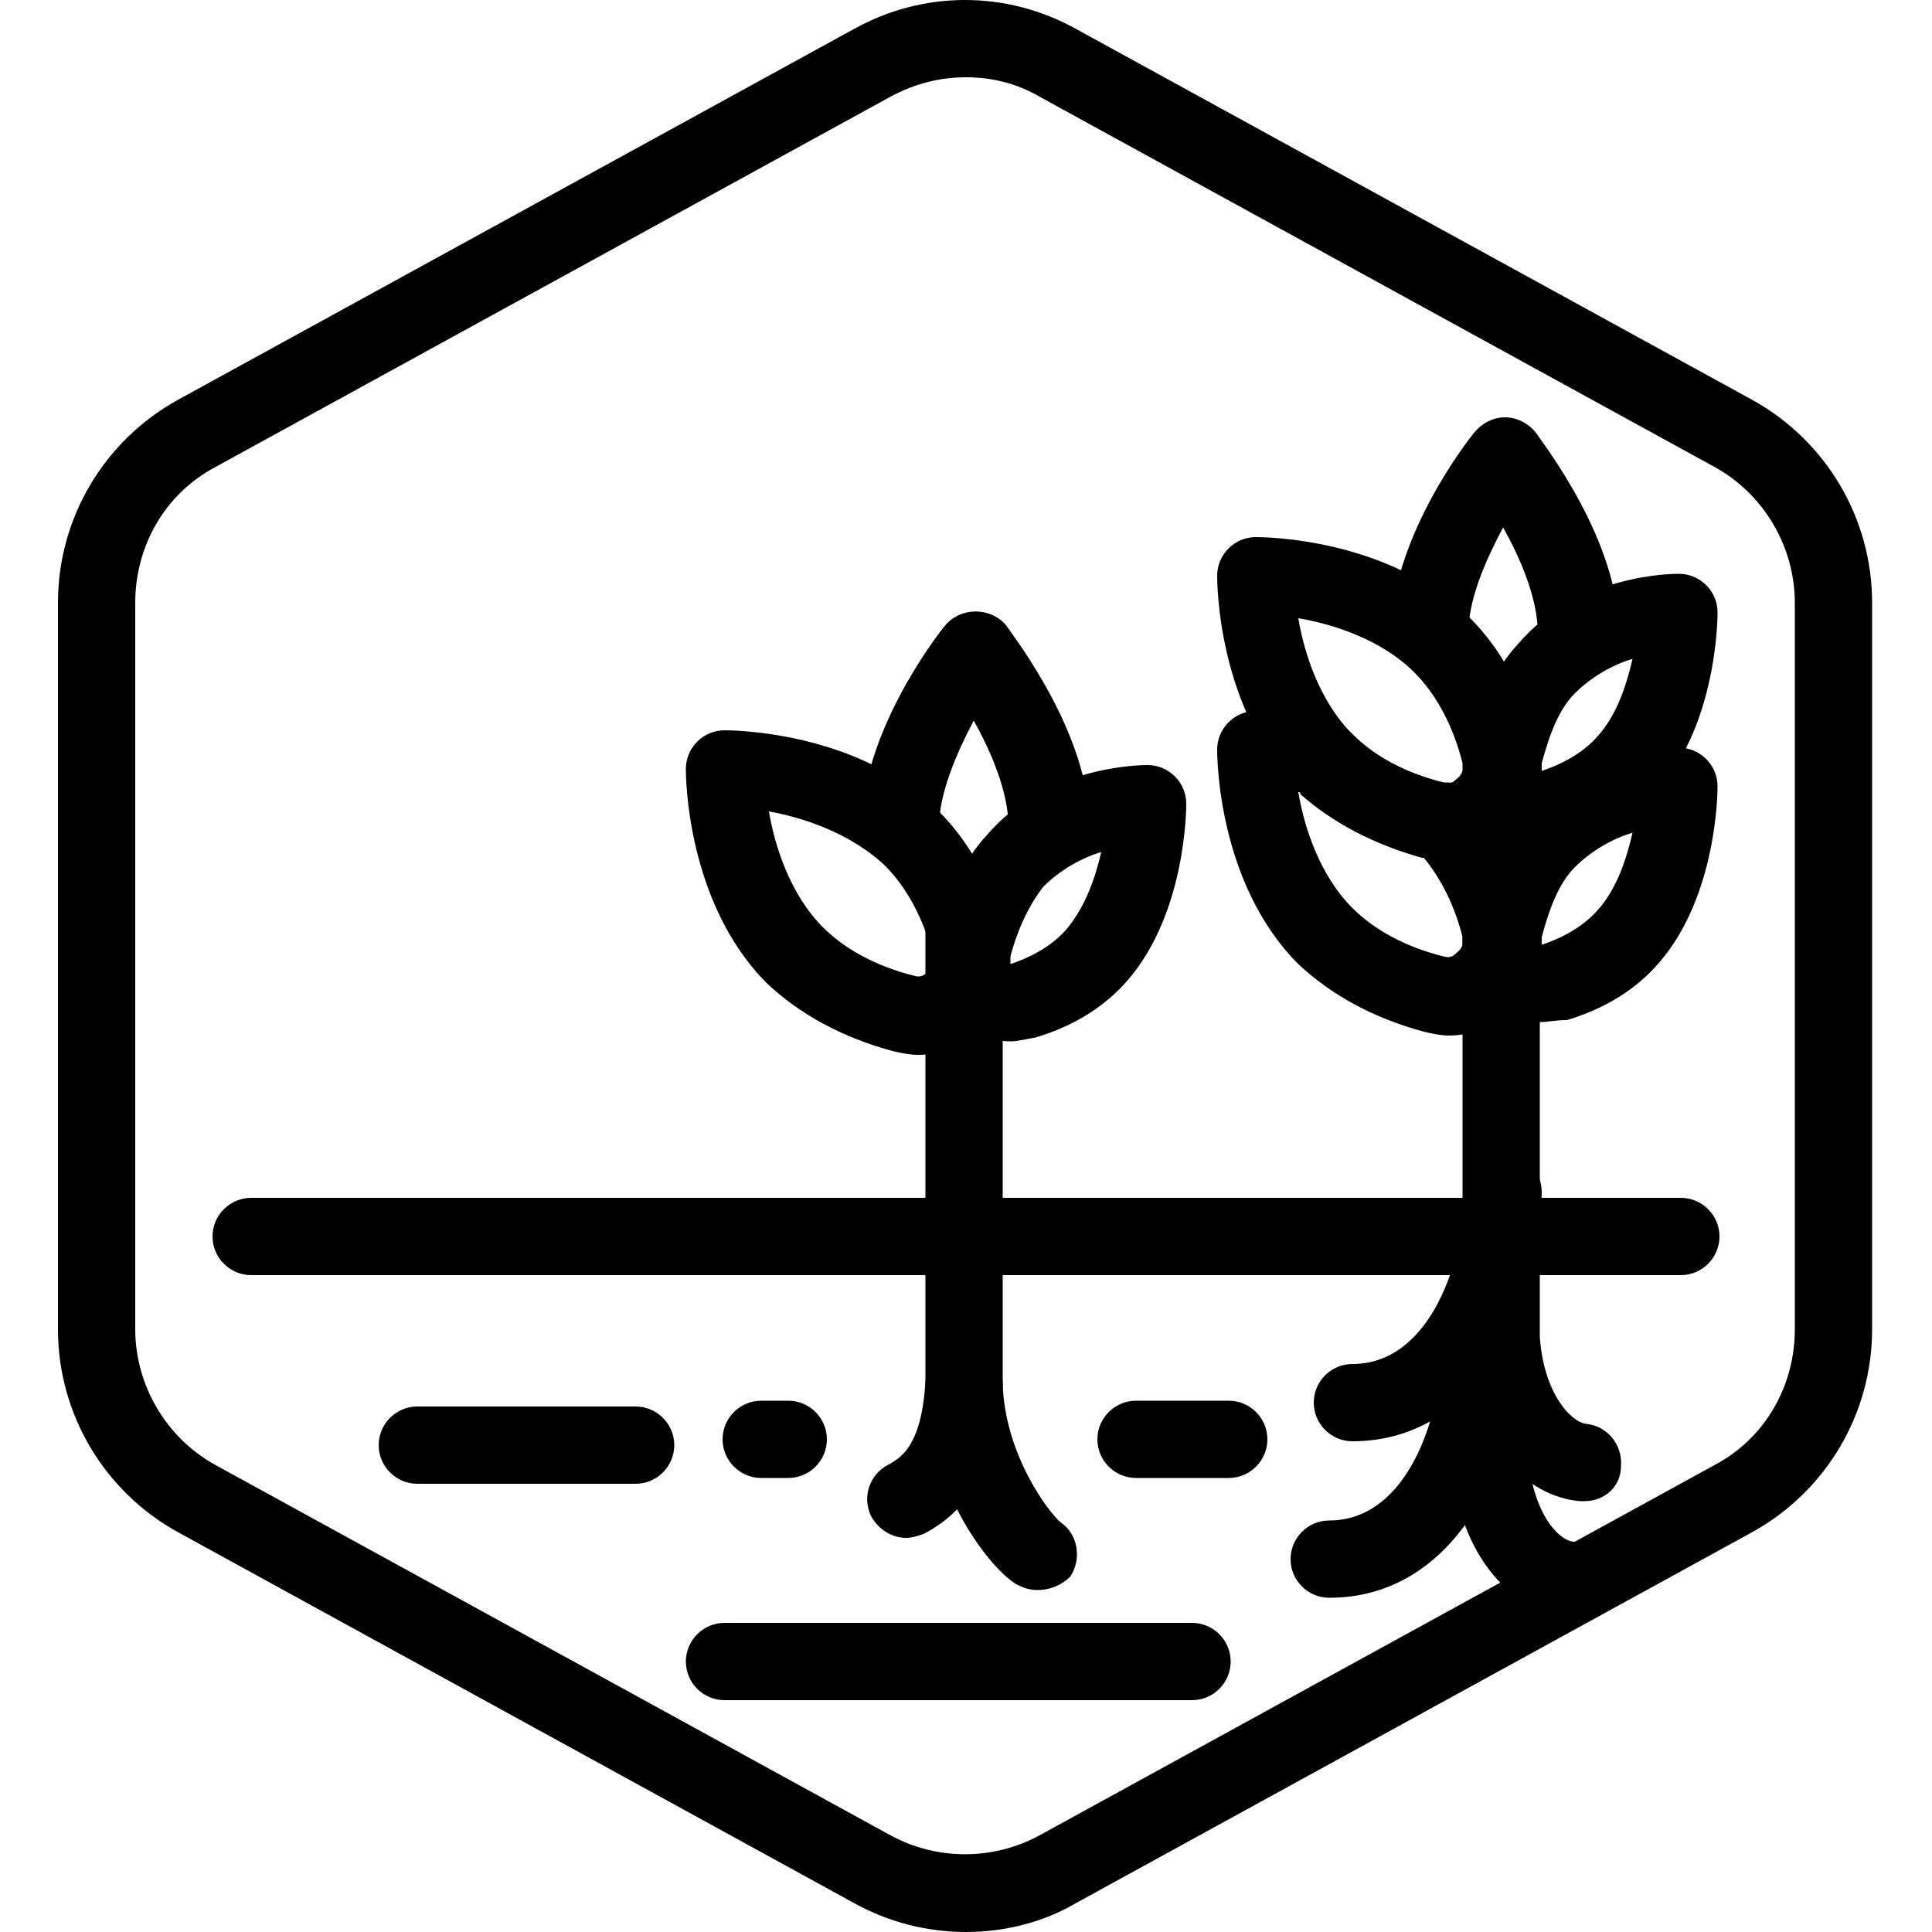
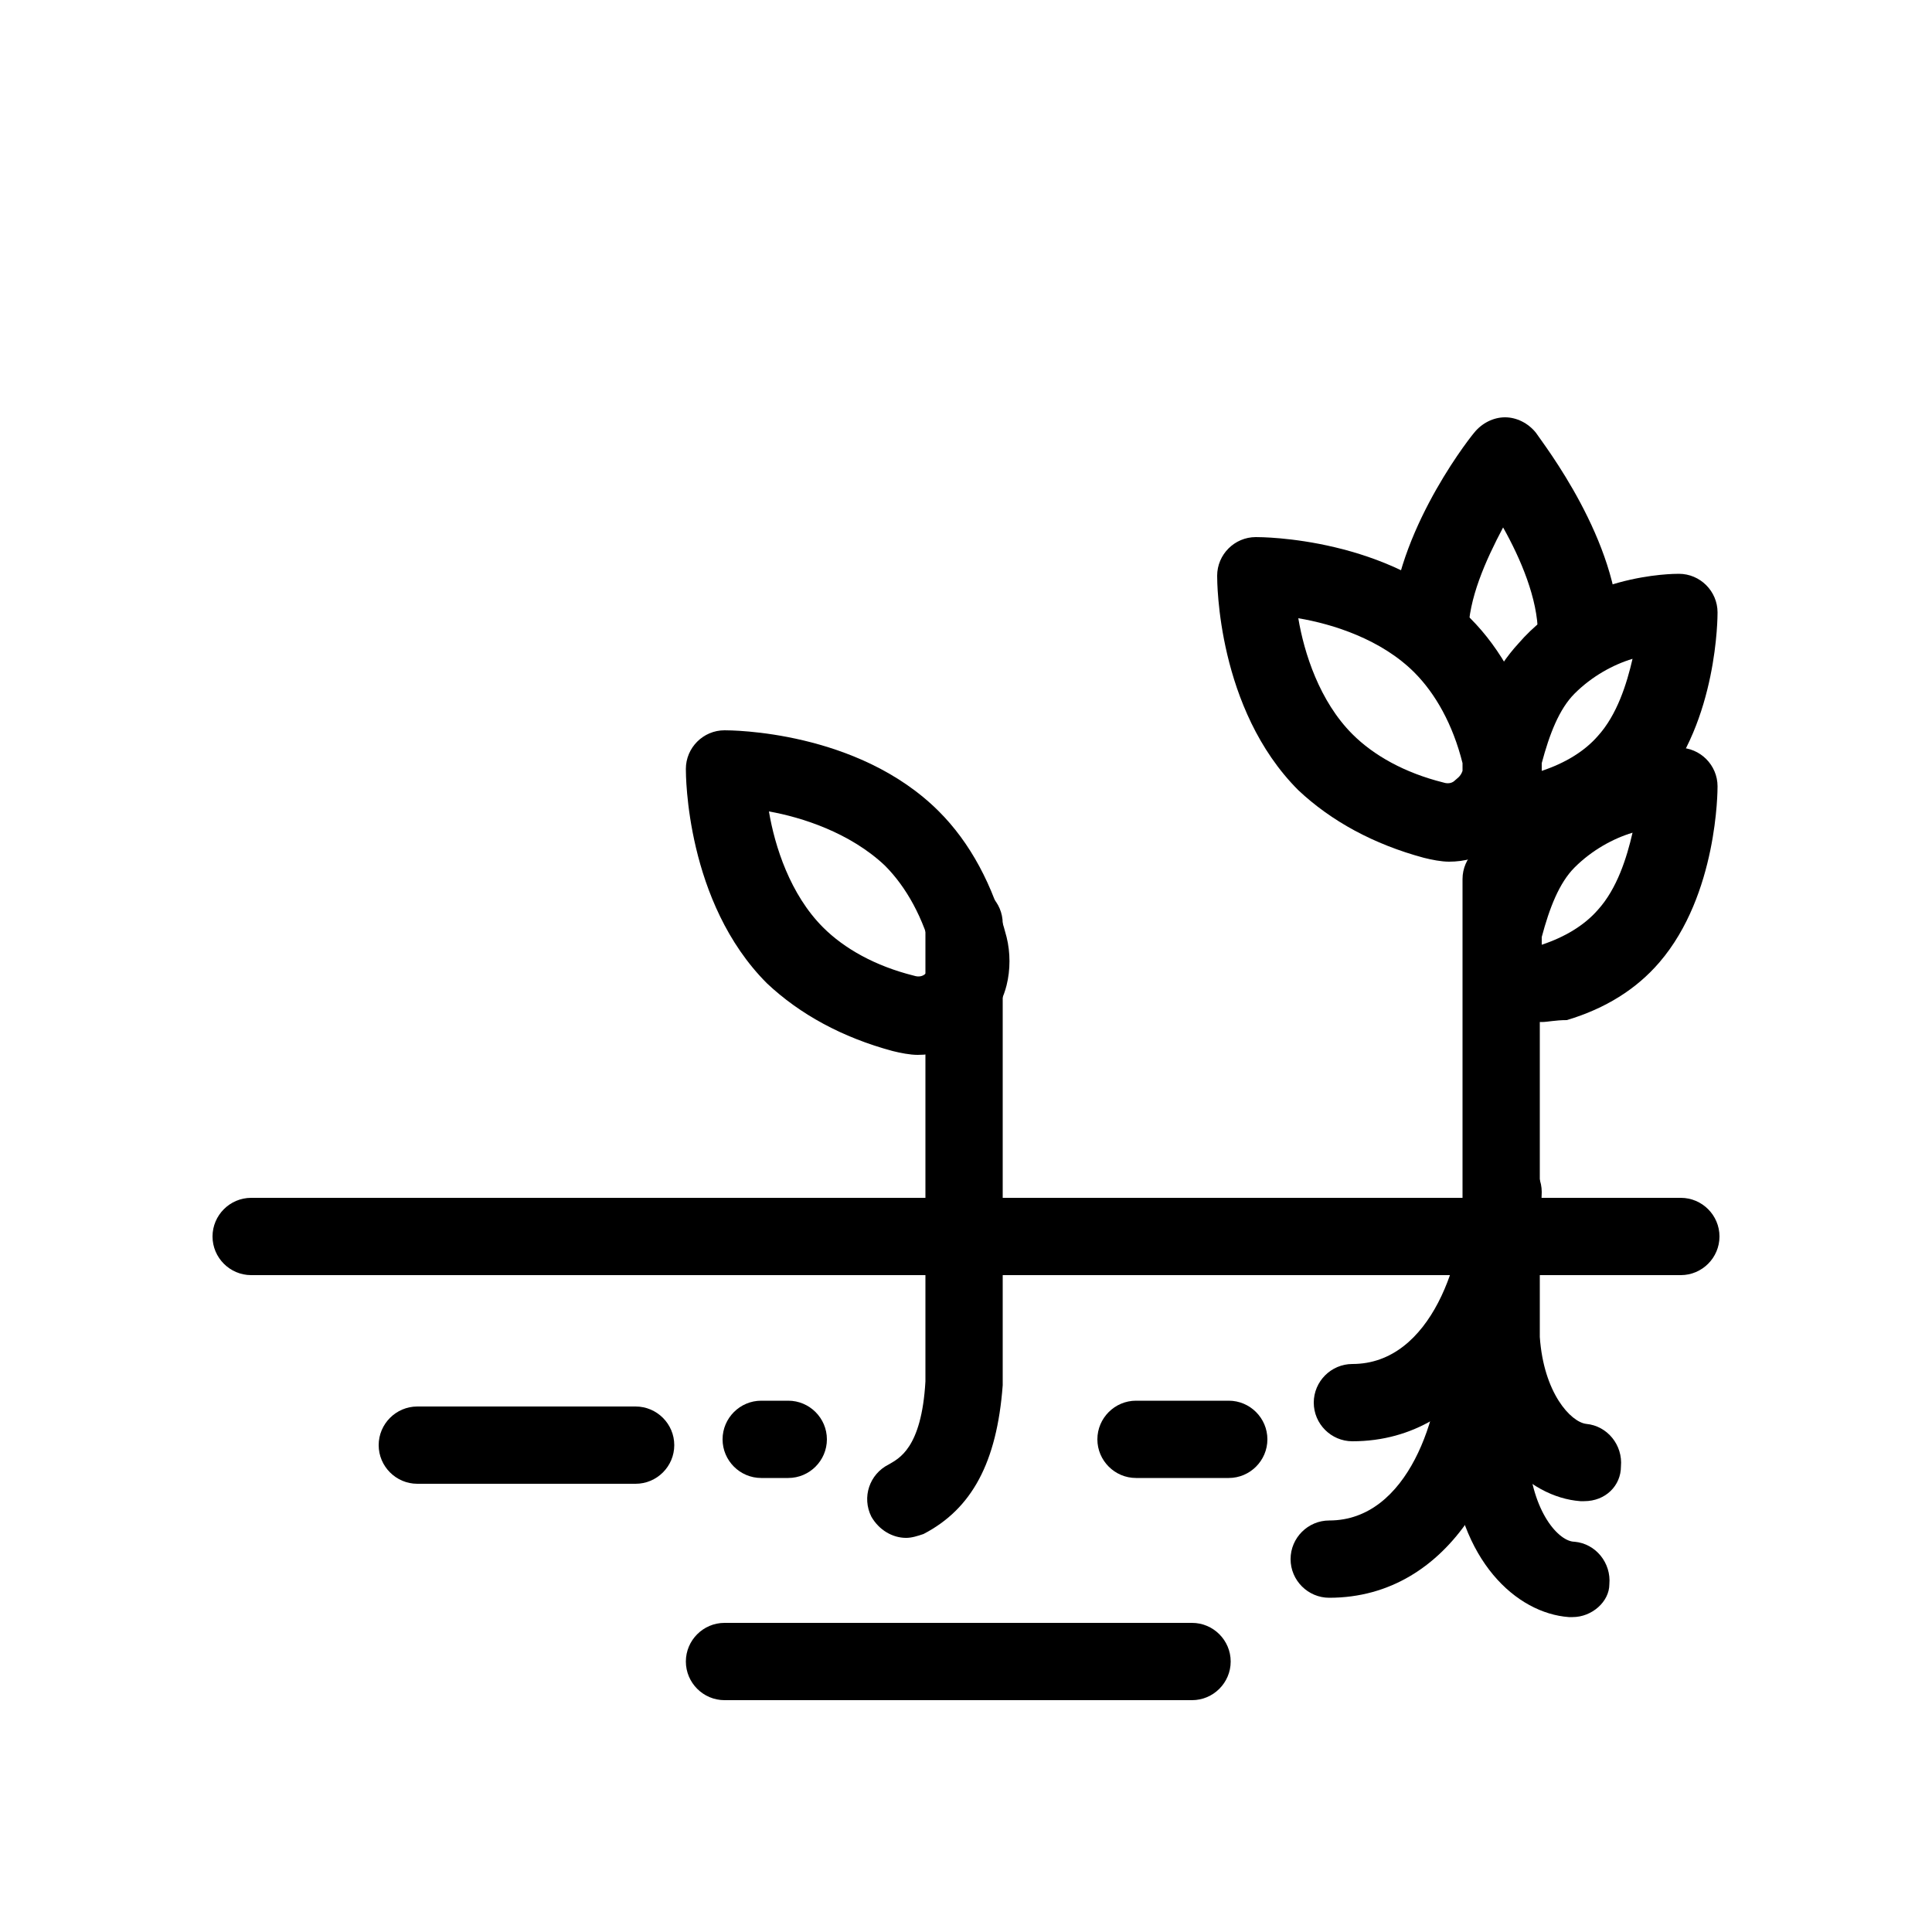
<svg xmlns="http://www.w3.org/2000/svg" version="1.1" id="Layer_1" x="0px" y="0px" viewBox="0 0 100 100" enable-background="new 0 0 100 100" xml:space="preserve">
  <path d="M46.9,79.6c-0.7,0-1.4-0.4-1.8-1.1c-0.5-1-0.1-2.2,0.9-2.7c0.5-0.3,1.7-0.8,1.9-4.3V47.8c0-1.1,0.9-2,2-2c1.1,0,2,0.9,2,2  v23.8c0,0,0,0.1,0,0.1c-0.3,4-1.6,6.4-4.1,7.7C47.5,79.5,47.2,79.6,46.9,79.6z" />
  <path d="M47.5,54.6c-0.4,0-0.9-0.1-1.3-0.2c-2.6-0.7-4.8-1.9-6.5-3.5c-4.2-4.2-4.2-10.8-4.2-11.1c0-1.1,0.9-2,2-2  c0.3,0,6.9,0,11.1,4.2c1.6,1.6,2.8,3.8,3.5,6.5c0.2,0.8,0.2,1.7,0,2.5c-0.3,1.2-1.1,2.3-2.3,2.9C49.1,54.4,48.3,54.6,47.5,54.6z   M39.8,42c0.3,1.8,1.1,4.3,2.8,6c1.1,1.1,2.7,2,4.7,2.5c0,0,0,0,0,0c0.3,0.1,0.5,0,0.6-0.1c0.1-0.1,0.3-0.2,0.4-0.5  c0-0.1,0-0.3,0-0.4c-0.5-2-1.4-3.6-2.5-4.7C44,43.1,41.5,42.3,39.8,42z" />
-   <path d="M52.3,53.9c-1,0-1.9-0.4-2.6-1.1c-1.1-1.1-1.6-2.7-1.2-4.3c0.5-2.2,1.4-4,2.6-5.3c3.1-3.6,8-3.6,8.3-3.6c1.1,0,2,0.9,2,2  c0,0.2,0,5.6-3,9.1c-1.2,1.4-2.8,2.4-4.8,3C53,53.8,52.7,53.9,52.3,53.9z M52.4,49.9L52.4,49.9L52.4,49.9z M57,44.1  c-1,0.3-2.1,0.9-3,1.8c-0.7,0.9-1.3,2.1-1.7,3.6l0,0c0,0.2,0,0.3,0,0.4c1.2-0.4,2.2-1,2.9-1.8C56.2,46.9,56.7,45.4,57,44.1z   M50.4,49L50.4,49L50.4,49z" />
-   <path d="M54.2,44.8c-1.1,0-2-0.9-2-2c0-1.8-0.9-3.9-1.8-5.5c-0.9,1.7-1.8,3.8-1.8,5.5c0,1.1-0.9,2-2,2s-2-0.9-2-2  c0-4.8,3.8-9.8,4.3-10.4c0.8-1,2.4-1,3.2,0c0.4,0.6,4.3,5.6,4.3,10.4C56.2,43.9,55.3,44.8,54.2,44.8z" />
-   <path d="M79.8,52.9c-1,0-1.9-0.4-2.6-1c-1.1-1.1-1.6-2.7-1.2-4.3c0,0,0,0,0,0c0.5-2.2,1.4-4,2.6-5.3c3.1-3.6,8.1-3.6,8.3-3.6  c1.1,0,2,0.9,2,2c0,0.2,0,5.6-3,9.1c-1.2,1.4-2.8,2.4-4.8,3C80.5,52.8,80.1,52.9,79.8,52.9z M79.9,48.9L79.9,48.9L79.9,48.9z   M79.8,48.5L79.8,48.5c0,0.2,0,0.3,0,0.4c1.2-0.4,2.2-1,2.9-1.8c1-1.1,1.5-2.7,1.8-4c-1,0.3-2.1,0.9-3,1.8  C80.7,45.7,80.2,47,79.8,48.5z" />
-   <path d="M75,53.6c-0.4,0-0.9-0.1-1.3-0.2c-2.6-0.7-4.8-1.9-6.5-3.5C63,45.7,63,39.1,63,38.8c0-1.1,0.9-2,2-2c0.1,0,1.7,0,3.9,0.5  c0.4,0.1,0.7,0.3,1,0.6L70,38c1.2,1.2,2.7,2,4.7,2.5c0.1,0,0.1,0,0.2,0c0.5,0,1,0.2,1.3,0.6c1.6,1.6,2.7,3.7,3.4,6.3  c0.2,0.8,0.2,1.7,0,2.5c-0.3,1.2-1.1,2.3-2.3,2.9C76.6,53.4,75.8,53.6,75,53.6z M67.2,41c0.3,1.8,1.1,4.3,2.8,6  c1.1,1.1,2.7,2,4.7,2.5c0.3,0.1,0.5,0,0.6-0.1c0.1-0.1,0.3-0.2,0.4-0.5c0-0.1,0-0.3,0-0.4c-0.4-1.6-1.1-3-2-4.1c0,0-0.1,0-0.1,0  c-2.5-0.7-4.6-1.8-6.3-3.3C67.3,41,67.3,41,67.2,41z" />
+   <path d="M79.8,52.9c-1,0-1.9-0.4-2.6-1c-1.1-1.1-1.6-2.7-1.2-4.3c0,0,0,0,0,0c0.5-2.2,1.4-4,2.6-5.3c3.1-3.6,8.1-3.6,8.3-3.6  c1.1,0,2,0.9,2,2c0,0.2,0,5.6-3,9.1c-1.2,1.4-2.8,2.4-4.8,3C80.5,52.8,80.1,52.9,79.8,52.9z M79.9,48.9L79.9,48.9L79.9,48.9z   M79.8,48.5L79.8,48.5c0,0.2,0,0.3,0,0.4c1.2-0.4,2.2-1,2.9-1.8c1-1.1,1.5-2.7,1.8-4c-1,0.3-2.1,0.9-3,1.8  C80.7,45.7,80.2,47,79.8,48.5" />
  <path d="M79.8,43.9c-1,0-1.9-0.4-2.6-1c-1.1-1.1-1.6-2.7-1.2-4.3c0,0,0,0,0,0c0.5-2.2,1.4-4,2.6-5.3c3.1-3.6,8-3.6,8.3-3.6  c1.1,0,2,0.9,2,2c0,0.2,0,5.6-3,9.1c-1.2,1.4-2.8,2.4-4.8,3C80.5,43.8,80.1,43.9,79.8,43.9z M79.9,39.9L79.9,39.9L79.9,39.9z   M79.8,39.5L79.8,39.5c0,0.2,0,0.3,0,0.4c1.2-0.4,2.2-1,2.9-1.8c1-1.1,1.5-2.7,1.8-4c-1,0.3-2.1,0.9-3,1.8  C80.7,36.7,80.2,38,79.8,39.5z" />
  <path d="M81.6,34.8c-1.1,0-2-0.9-2-2c0-1.8-0.9-3.9-1.8-5.5c-0.9,1.7-1.8,3.7-1.8,5.5c0,1.1-0.9,2-2,2s-2-0.9-2-2  c0-4.8,3.8-9.8,4.3-10.4c0.4-0.5,1-0.8,1.6-0.8l0,0c0.6,0,1.2,0.3,1.6,0.8c0.4,0.6,4.3,5.6,4.3,10.4C83.6,33.9,82.7,34.8,81.6,34.8z  " />
  <path d="M87,66H13c-1.1,0-2-0.9-2-2s0.9-2,2-2h74c1.1,0,2,0.9,2,2S88.1,66,87,66z" />
-   <path d="M50,100c-2,0-4-0.5-5.8-1.5l-35-19.2C5.4,77.2,3,73.2,3,68.8V31.2c0-4.4,2.4-8.4,6.2-10.5l35-19.2c3.6-2,7.9-2,11.5,0  l35,19.2c3.8,2.1,6.2,6.1,6.2,10.5v37.6c0,4.4-2.4,8.4-6.2,10.5l-35,19.2C54,99.5,52,100,50,100z M50,4c-1.3,0-2.6,0.3-3.9,1  l-35,19.2c-2.6,1.4-4.1,4.1-4.1,7v37.6c0,2.9,1.6,5.6,4.1,7l35,19.2c2.4,1.3,5.3,1.3,7.7,0l35-19.2c2.6-1.4,4.1-4.1,4.1-7V31.2  c0-2.9-1.6-5.6-4.1-7L53.8,5C52.6,4.3,51.3,4,50,4z" />
  <path d="M32.9,76.8H21.6c-1.1,0-2-0.9-2-2s0.9-2,2-2h11.3c1.1,0,2,0.9,2,2S34,76.8,32.9,76.8z" />
  <path d="M61.7,88H37.5c-1.1,0-2-0.9-2-2s0.9-2,2-2h24.2c1.1,0,2,0.9,2,2S62.8,88,61.7,88z" />
  <path d="M40.8,76.5h-1.4c-1.1,0-2-0.9-2-2s0.9-2,2-2h1.4c1.1,0,2,0.9,2,2S41.9,76.5,40.8,76.5z" />
  <path d="M63.6,76.5h-4.8c-1.1,0-2-0.9-2-2s0.9-2,2-2h4.8c1.1,0,2,0.9,2,2S64.7,76.5,63.6,76.5z" />
  <path d="M75,44.6c-0.4,0-0.9-0.1-1.3-0.2c-2.6-0.7-4.8-1.9-6.5-3.5C63,36.7,63,30.1,63,29.8c0-1.1,0.9-2,2-2c0.3,0,6.9,0,11.1,4.2  c1.6,1.6,2.8,3.8,3.5,6.5c0.2,0.8,0.2,1.7,0,2.5c-0.3,1.2-1.1,2.3-2.3,2.9C76.6,44.4,75.8,44.6,75,44.6z M67.2,32  c0.3,1.8,1.1,4.3,2.8,6c1.1,1.1,2.7,2,4.7,2.5c0,0,0,0,0,0c0.3,0.1,0.5,0,0.6-0.1c0.1-0.1,0.3-0.2,0.4-0.5c0-0.1,0-0.3,0-0.4  c-0.5-2-1.4-3.6-2.5-4.7C71.5,33.1,69,32.3,67.2,32z" />
-   <path d="M53.7,82.3c-0.4,0-0.7-0.1-1.1-0.3c-1.6-1-4.7-5.3-4.7-10.4c0-1.1,0.9-2,2-2c1.1,0,2,0.9,2,2c0.1,3.7,2.4,6.7,3,7.2  c0.9,0.6,1.1,1.9,0.5,2.8C55,82,54.4,82.3,53.7,82.3z" />
  <path d="M82,77.7c-0.1,0-0.1,0-0.2,0c-2.7-0.2-5.7-2.9-6.1-8.2c0,0,0-0.1,0-0.1V45.5c0-1.1,0.9-2,2-2s2,0.9,2,2v23.7  c0.2,2.9,1.6,4.4,2.4,4.5c1.1,0.1,1.9,1.1,1.8,2.2C83.9,76.9,83.1,77.7,82,77.7z" />
  <path d="M68.8,82.7c-1.1,0-2-0.9-2-2s0.9-2,2-2c4.1,0,5.8-5.5,5.8-8.9c0-1.1,1-2,2-2c1.1,0,2,0.9,2,2C78.5,76.2,75.1,82.7,68.8,82.7  z" />
  <path d="M70,74.6c-1.1,0-2-0.9-2-2s0.9-2,2-2c4.1,0,5.8-5.5,5.8-8.9c0-1.1,0.9-2,2-2c0,0,0,0,0,0c1.1,0,2,0.9,2,2  C79.7,68.1,76.3,74.6,70,74.6z" />
  <path d="M81.4,83.7c-0.1,0-0.1,0-0.2,0c-2.7-0.2-5.7-2.9-6.1-8.2c-0.1-1.1,0.8-2.1,1.9-2.1c1.1-0.1,2.1,0.8,2.1,1.9  c0.2,3,1.6,4.5,2.4,4.5c1.1,0.1,1.9,1.1,1.8,2.2C83.3,82.9,82.4,83.7,81.4,83.7z" />
</svg>